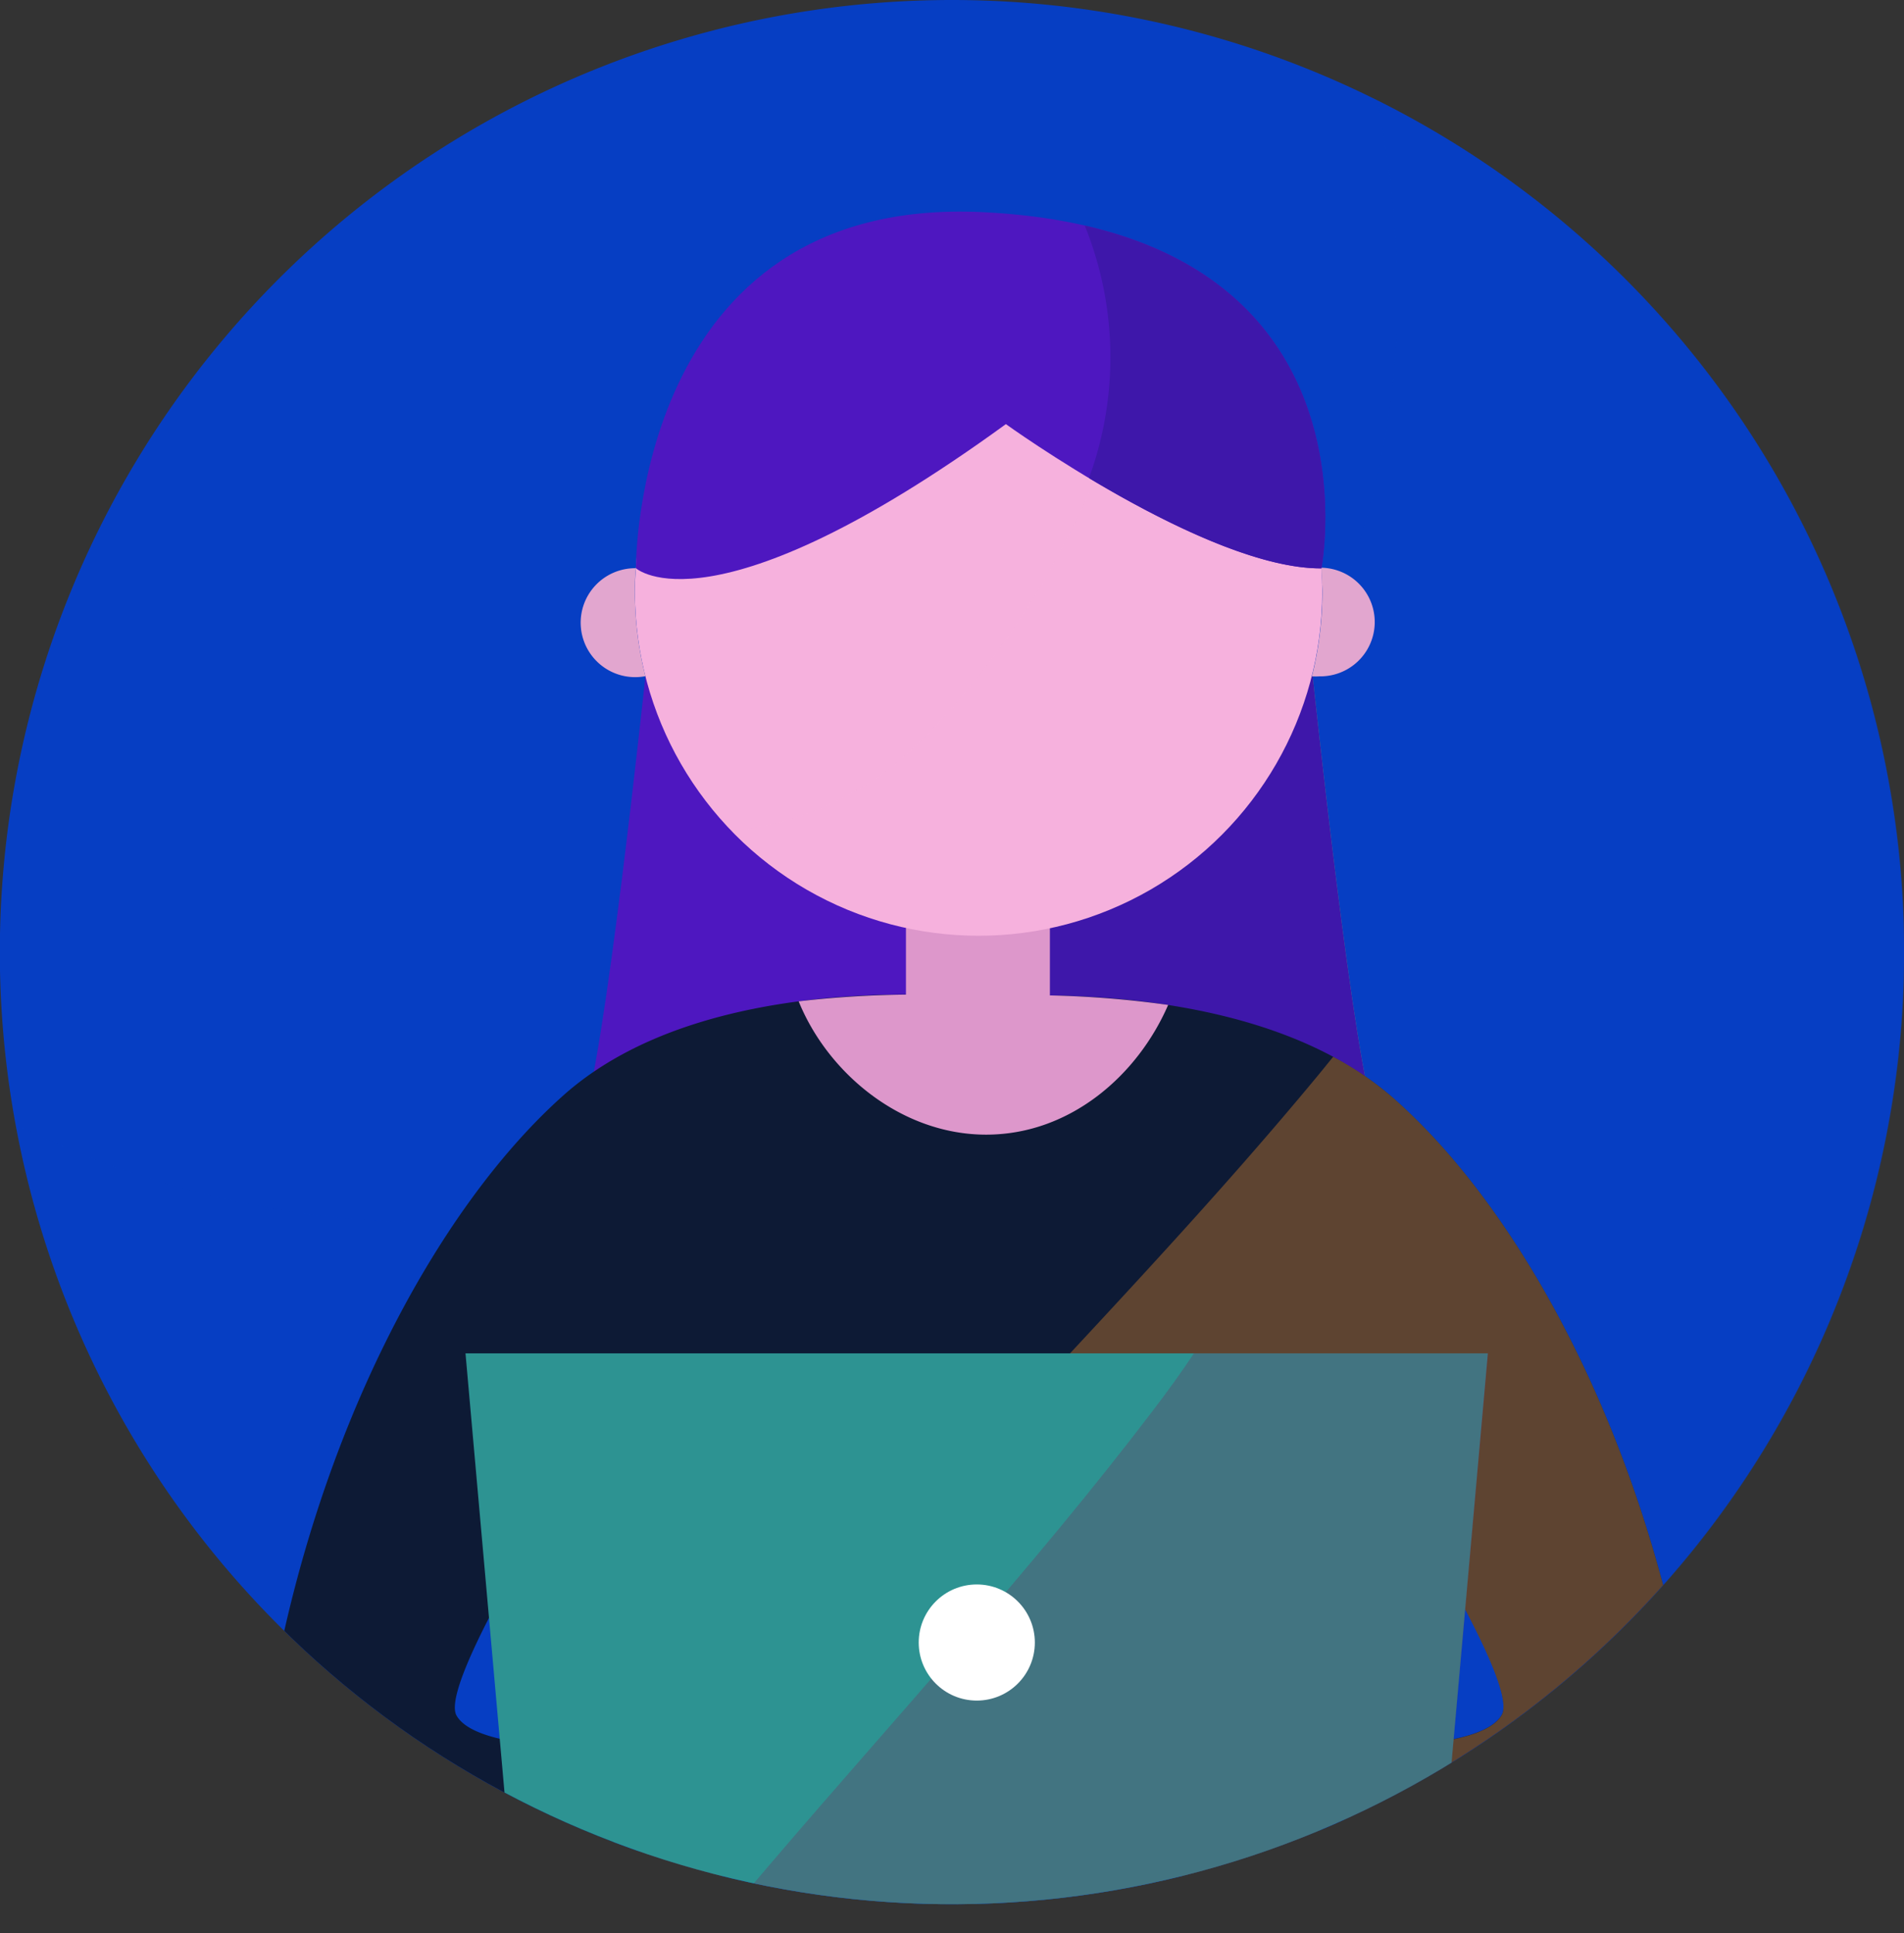
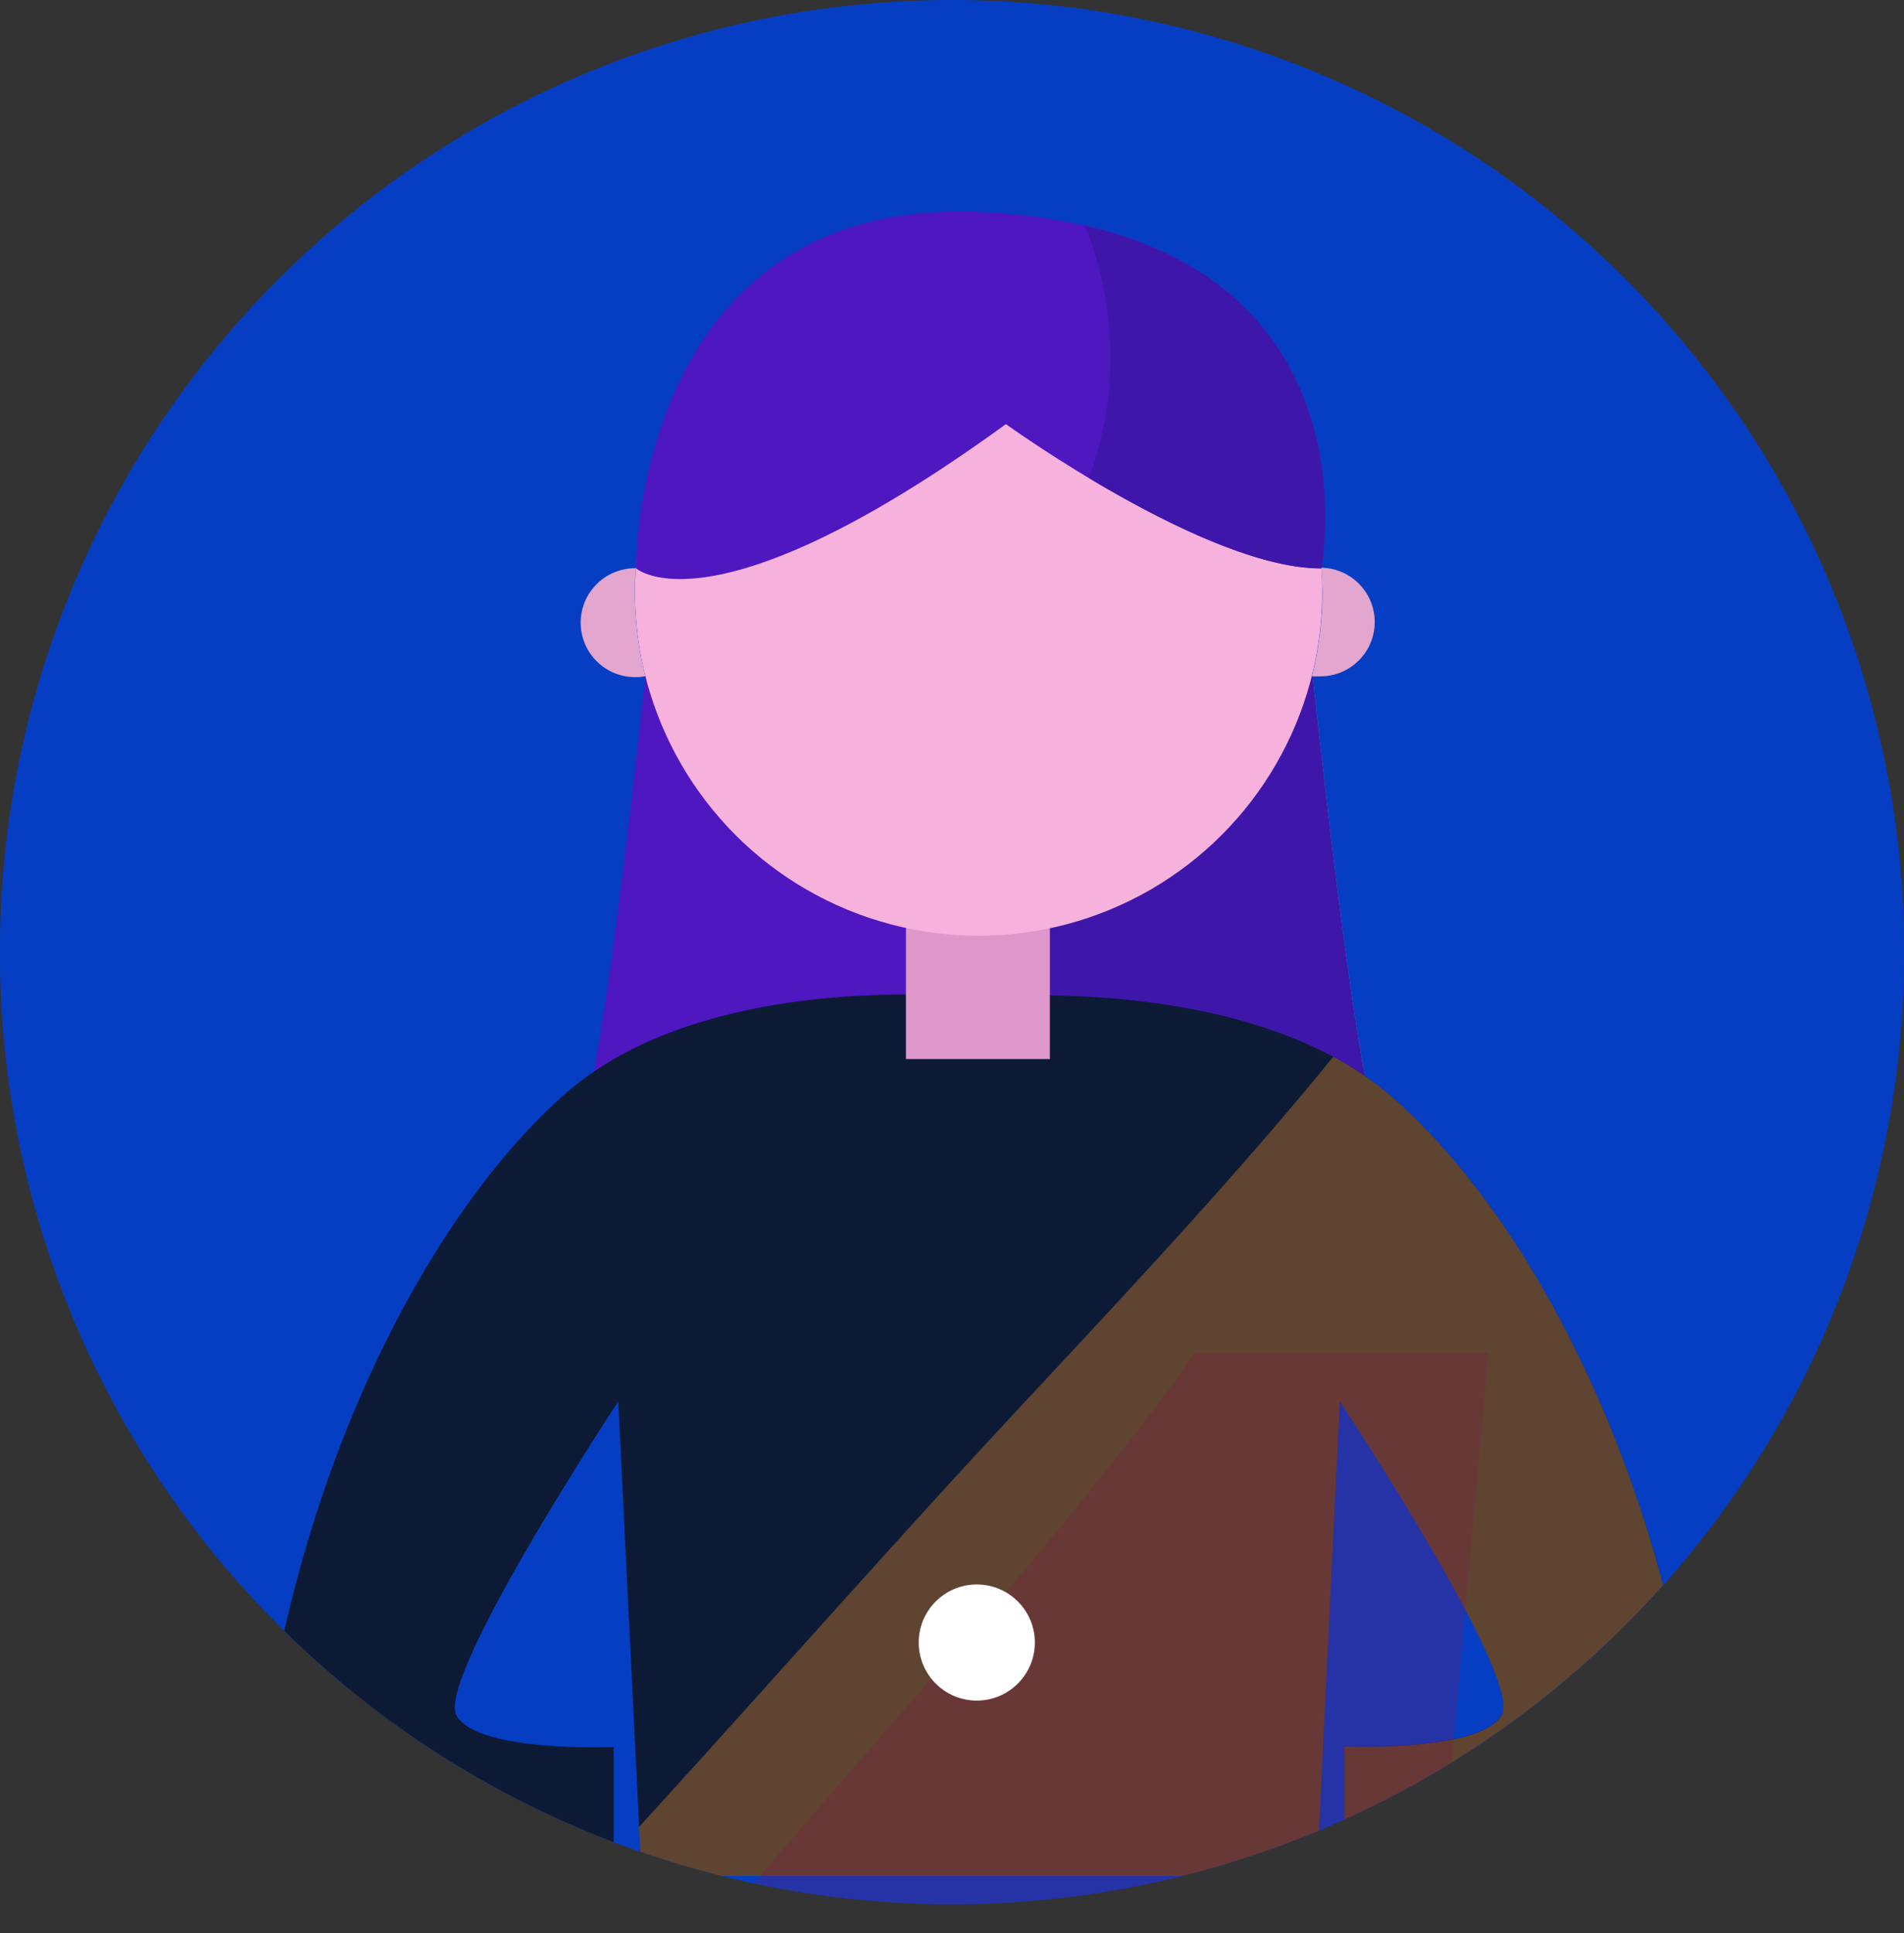
<svg xmlns="http://www.w3.org/2000/svg" viewBox="0 0 116.41 118.2">
  <rect x="0" y="0" width="116.41" height="118.2" fill="#333333" stroke="none" />
  <defs>
    <style>.cls-1{fill:none;}.cls-2{isolation:isolate;}.cls-3,.cls-4{fill:#063ec3;}.cls-4{opacity:0.37;}.cls-10,.cls-12,.cls-16,.cls-4{mix-blend-mode:multiply;}.cls-5{clip-path:url(#clip-path);}.cls-6{fill:#4e17c0;}.cls-7{fill:#439c8d;}.cls-8{fill:#3e17aa;}.cls-9{fill:#0d1a35;}.cls-10{fill:#c6792c;}.cls-10,.cls-16{opacity:0.44;}.cls-11{fill:#2d9392;}.cls-12{fill:#87134b;opacity:0.24;}.cls-13{fill:#dd97cb;}.cls-14{fill:#fff;}.cls-15,.cls-16{fill:#f6b1dd;}.cls-17{fill:#e2a6cf;}</style>
    <clipPath id="clip-path">
      <path class="cls-1" d="M116.41,58.2A58.21,58.21,0,1,1,58.21,0a58.21,58.21,0,0,1,58.2,58.2" />
    </clipPath>
  </defs>
  <title>ATAsset 3</title>
  <g class="cls-2">
    <g id="Layer_2" data-name="Layer 2">
      <g id="ARTE">
        <path class="cls-3" d="M116.41,58.2A58.21,58.21,0,1,1,58.21,0a58.21,58.21,0,0,1,58.2,58.2" />
        <path class="cls-4" d="M84.2,6.13a65.27,65.27,0,0,1,1.19,9.75c1.42,31.77-28.06,58.83-58.84,58.83A56.91,56.91,0,0,1,1,68.75,58.2,58.2,0,1,0,84.2,6.13Z" />
        <g class="cls-5">
          <path class="cls-6" d="M39.46,41.34s-2.6,24.55-3.88,27H56.64V52.73Z" />
          <path class="cls-7" d="M80.26,41.34s2.59,24.55,3.87,27h-21V52.73Z" />
          <path class="cls-8" d="M80.26,41.34s2.59,24.55,3.87,27h-21V52.73Z" />
          <path class="cls-9" d="M82.2,106.76v7H95a8.36,8.36,0,0,0,8.25-9.77C100.32,87.4,92.92,74,85.31,67.24,76.65,59.5,60.77,61,59.89,60.92h-.06C59,61,43.08,59.23,34.41,67c-7.7,6.88-15.19,20.7-18,37.66a7.85,7.85,0,0,0,7.73,9.15H37.52v-7s-8.34.35-9.61-1.93S37.8,85.68,37.8,85.68l1.42,29H80.51l1.41-29s11.17,16.86,9.9,19.15S82.2,106.76,82.2,106.76Z" />
          <path class="cls-10" d="M103.25,104C100.32,87.4,92.92,74,85.31,67.24a19.51,19.51,0,0,0-3.8-2.63c-.36.44-.71.88-1.07,1.31C74.57,73,68.22,79.73,61.94,86.48c-6.51,7-12.83,14.13-19.23,21.21-1.21,1.33-2.42,2.67-3.64,4l.15,3H80.51l1.41-29s11.17,16.86,9.9,19.15-9.62,1.93-9.62,1.93v7H95A8.36,8.36,0,0,0,103.25,104Z" />
-           <polygon class="cls-11" points="87.82 118.2 31.61 118.2 28.46 82.74 90.97 82.74 87.82 118.2" />
          <path class="cls-12" d="M73,82.74q-1.2,1.79-2.52,3.51C63.15,95.88,54.92,104.8,47.06,114l-3.55,4.18H87.82L91,82.74Z" />
          <rect class="cls-13" x="55.39" y="53.32" width="8.8" height="11.43" />
-           <path class="cls-13" d="M59.89,60.92h-.06a62.65,62.65,0,0,0-11,.3c1.8,4.43,6.31,8.15,11.46,8.15s9.27-3.64,11.13-7.93A60.91,60.91,0,0,0,59.89,60.92Z" />
          <circle class="cls-14" cx="59.72" cy="100.42" r="3.55" />
          <circle class="cls-15" cx="59.83" cy="36.2" r="21.01" />
          <path class="cls-16" d="M70.77,18.25c-.39,1.57-.83,3.13-1.35,4.67-2.81,8.42-6.93,16.27-13.3,22.56a19.2,19.2,0,0,1-11.37,5.34,21,21,0,1,0,26-32.57Z" />
          <path class="cls-17" d="M80.79,34.75c0,.48.06,1,.06,1.45a21.37,21.37,0,0,1-.64,5.15,3.42,3.42,0,0,0,.46,0,3.32,3.32,0,0,0,.12-6.64Z" />
          <path class="cls-17" d="M38.82,36.2c0-.49,0-1,.06-1.46a3.33,3.33,0,1,0,.58,6.6A20.8,20.8,0,0,1,38.82,36.2Z" />
          <path class="cls-6" d="M38.88,34.74S43.51,39,61.5,25.93c0,0,12.27,8.85,19.29,8.82,0,0,4-20.59-20.71-21.78C38.72,11.94,38.88,34.74,38.88,34.74Z" />
          <path class="cls-8" d="M66.32,13.79a21.47,21.47,0,0,1,.26,15.44c4.19,2.51,10.1,5.54,14.21,5.52C80.79,34.75,84.08,17.85,66.32,13.79Z" />
        </g>
      </g>
    </g>
  </g>
</svg>